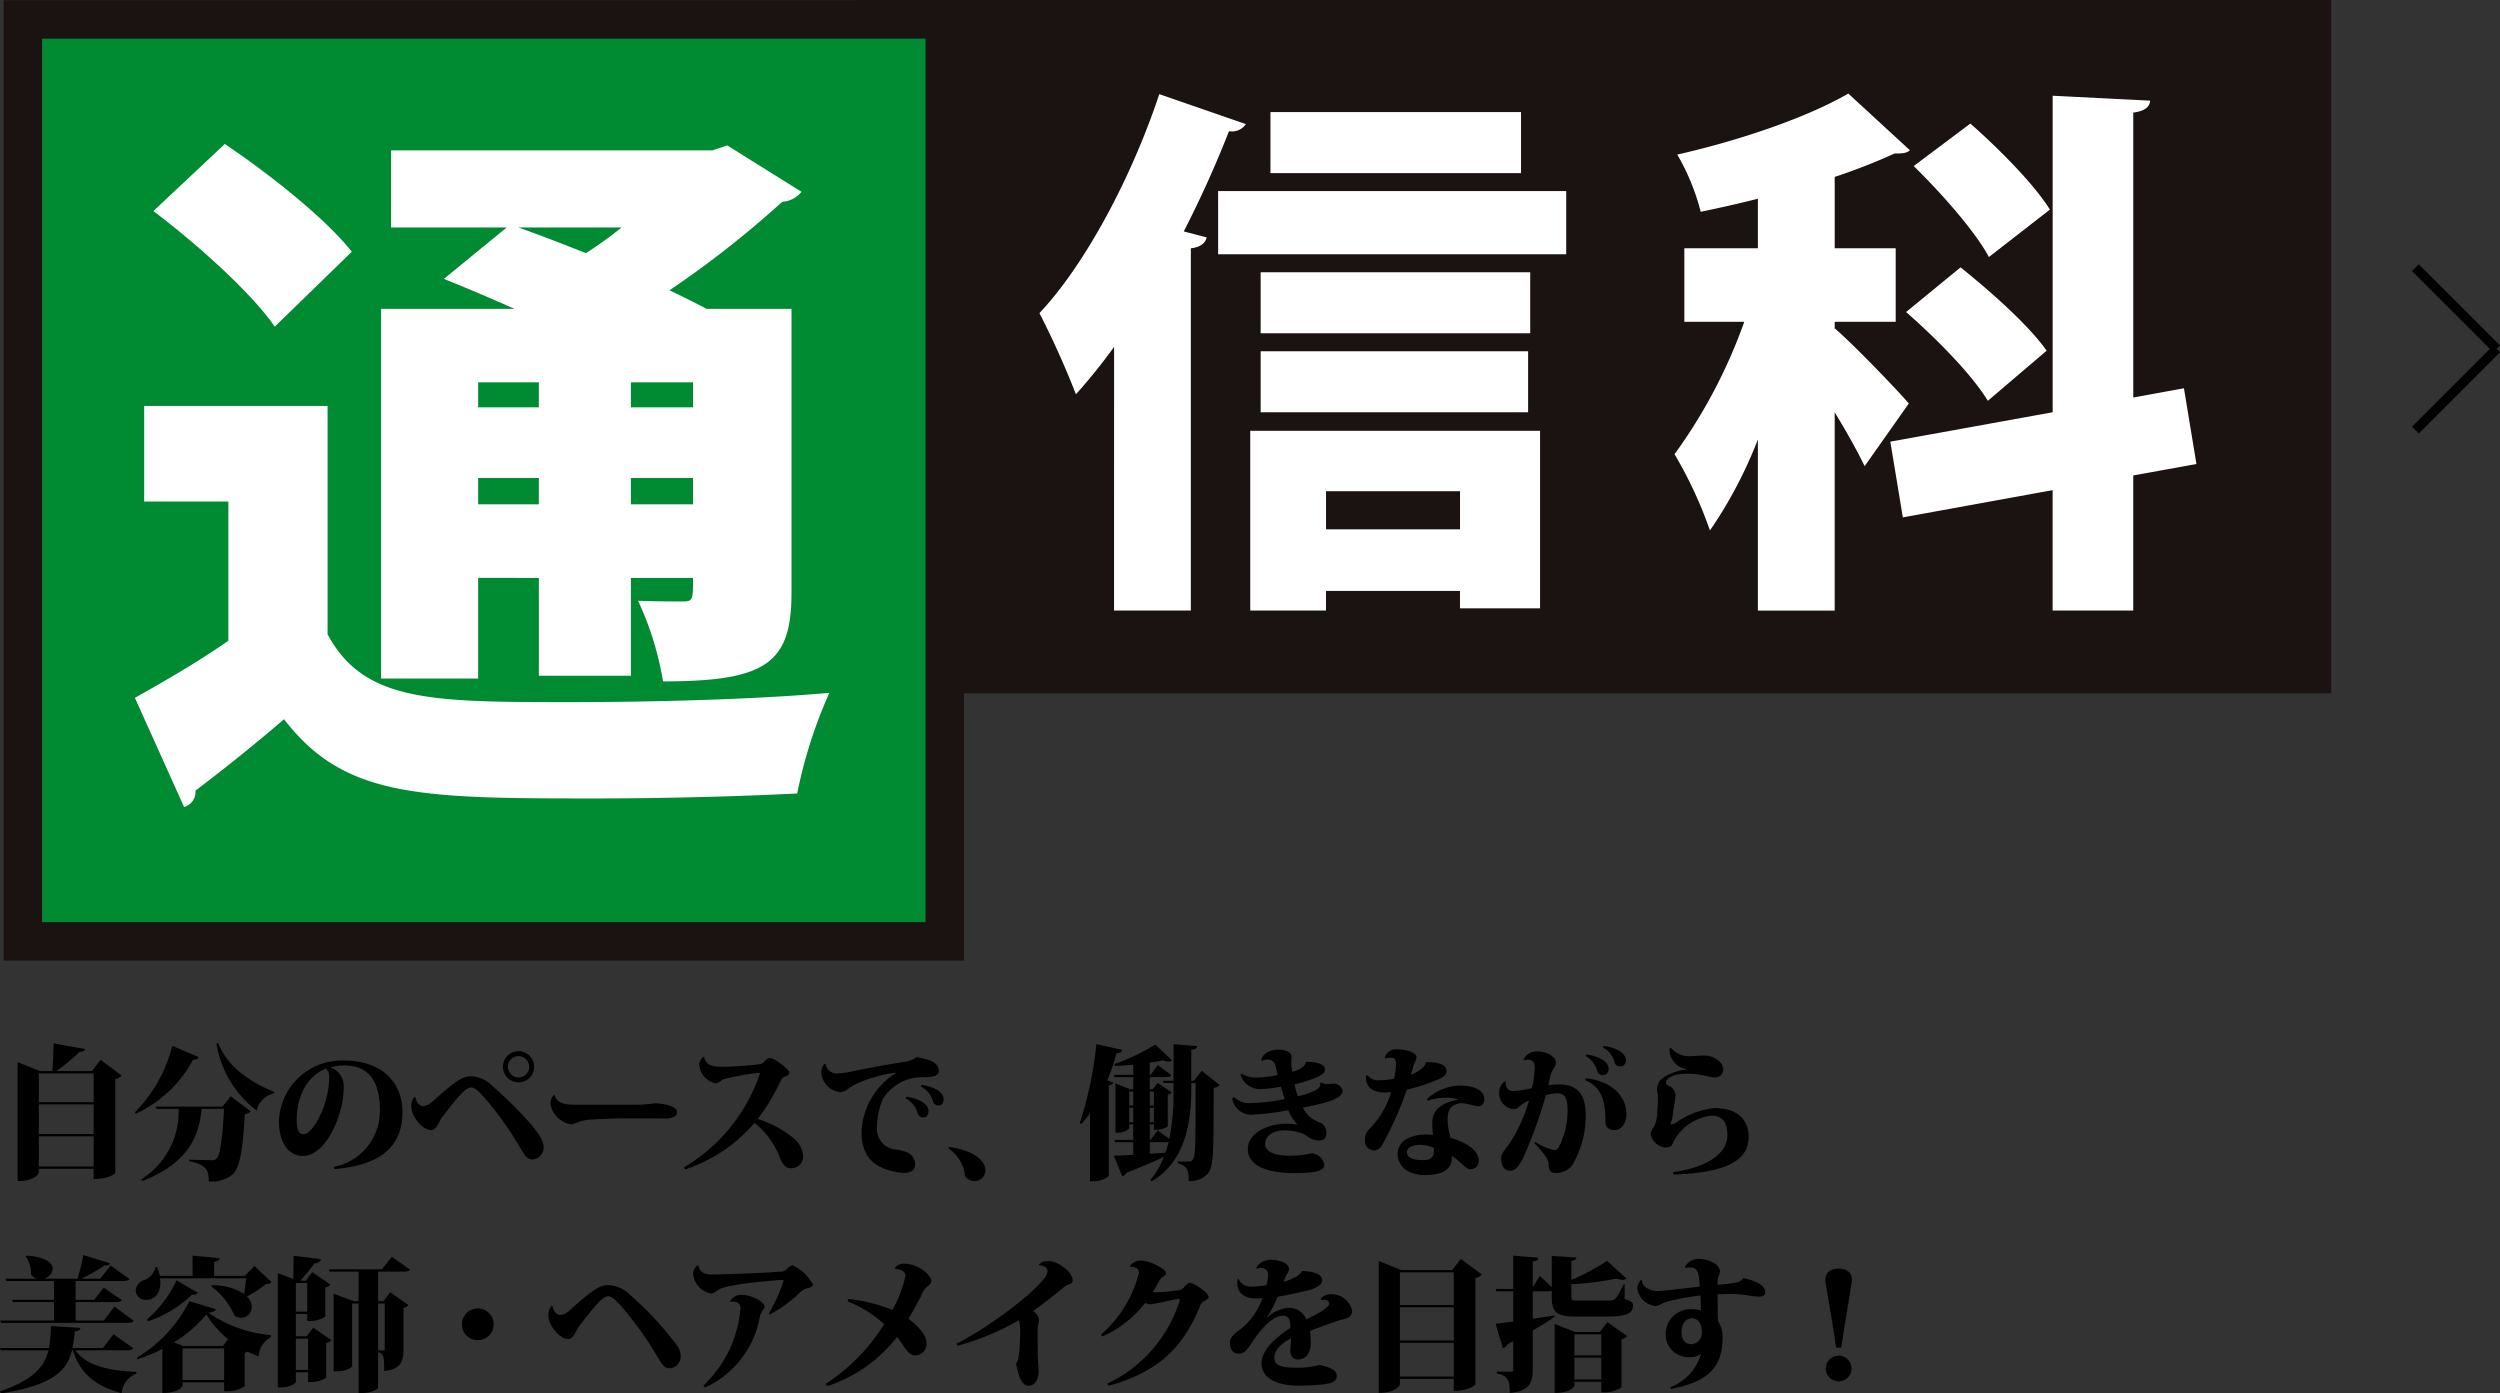
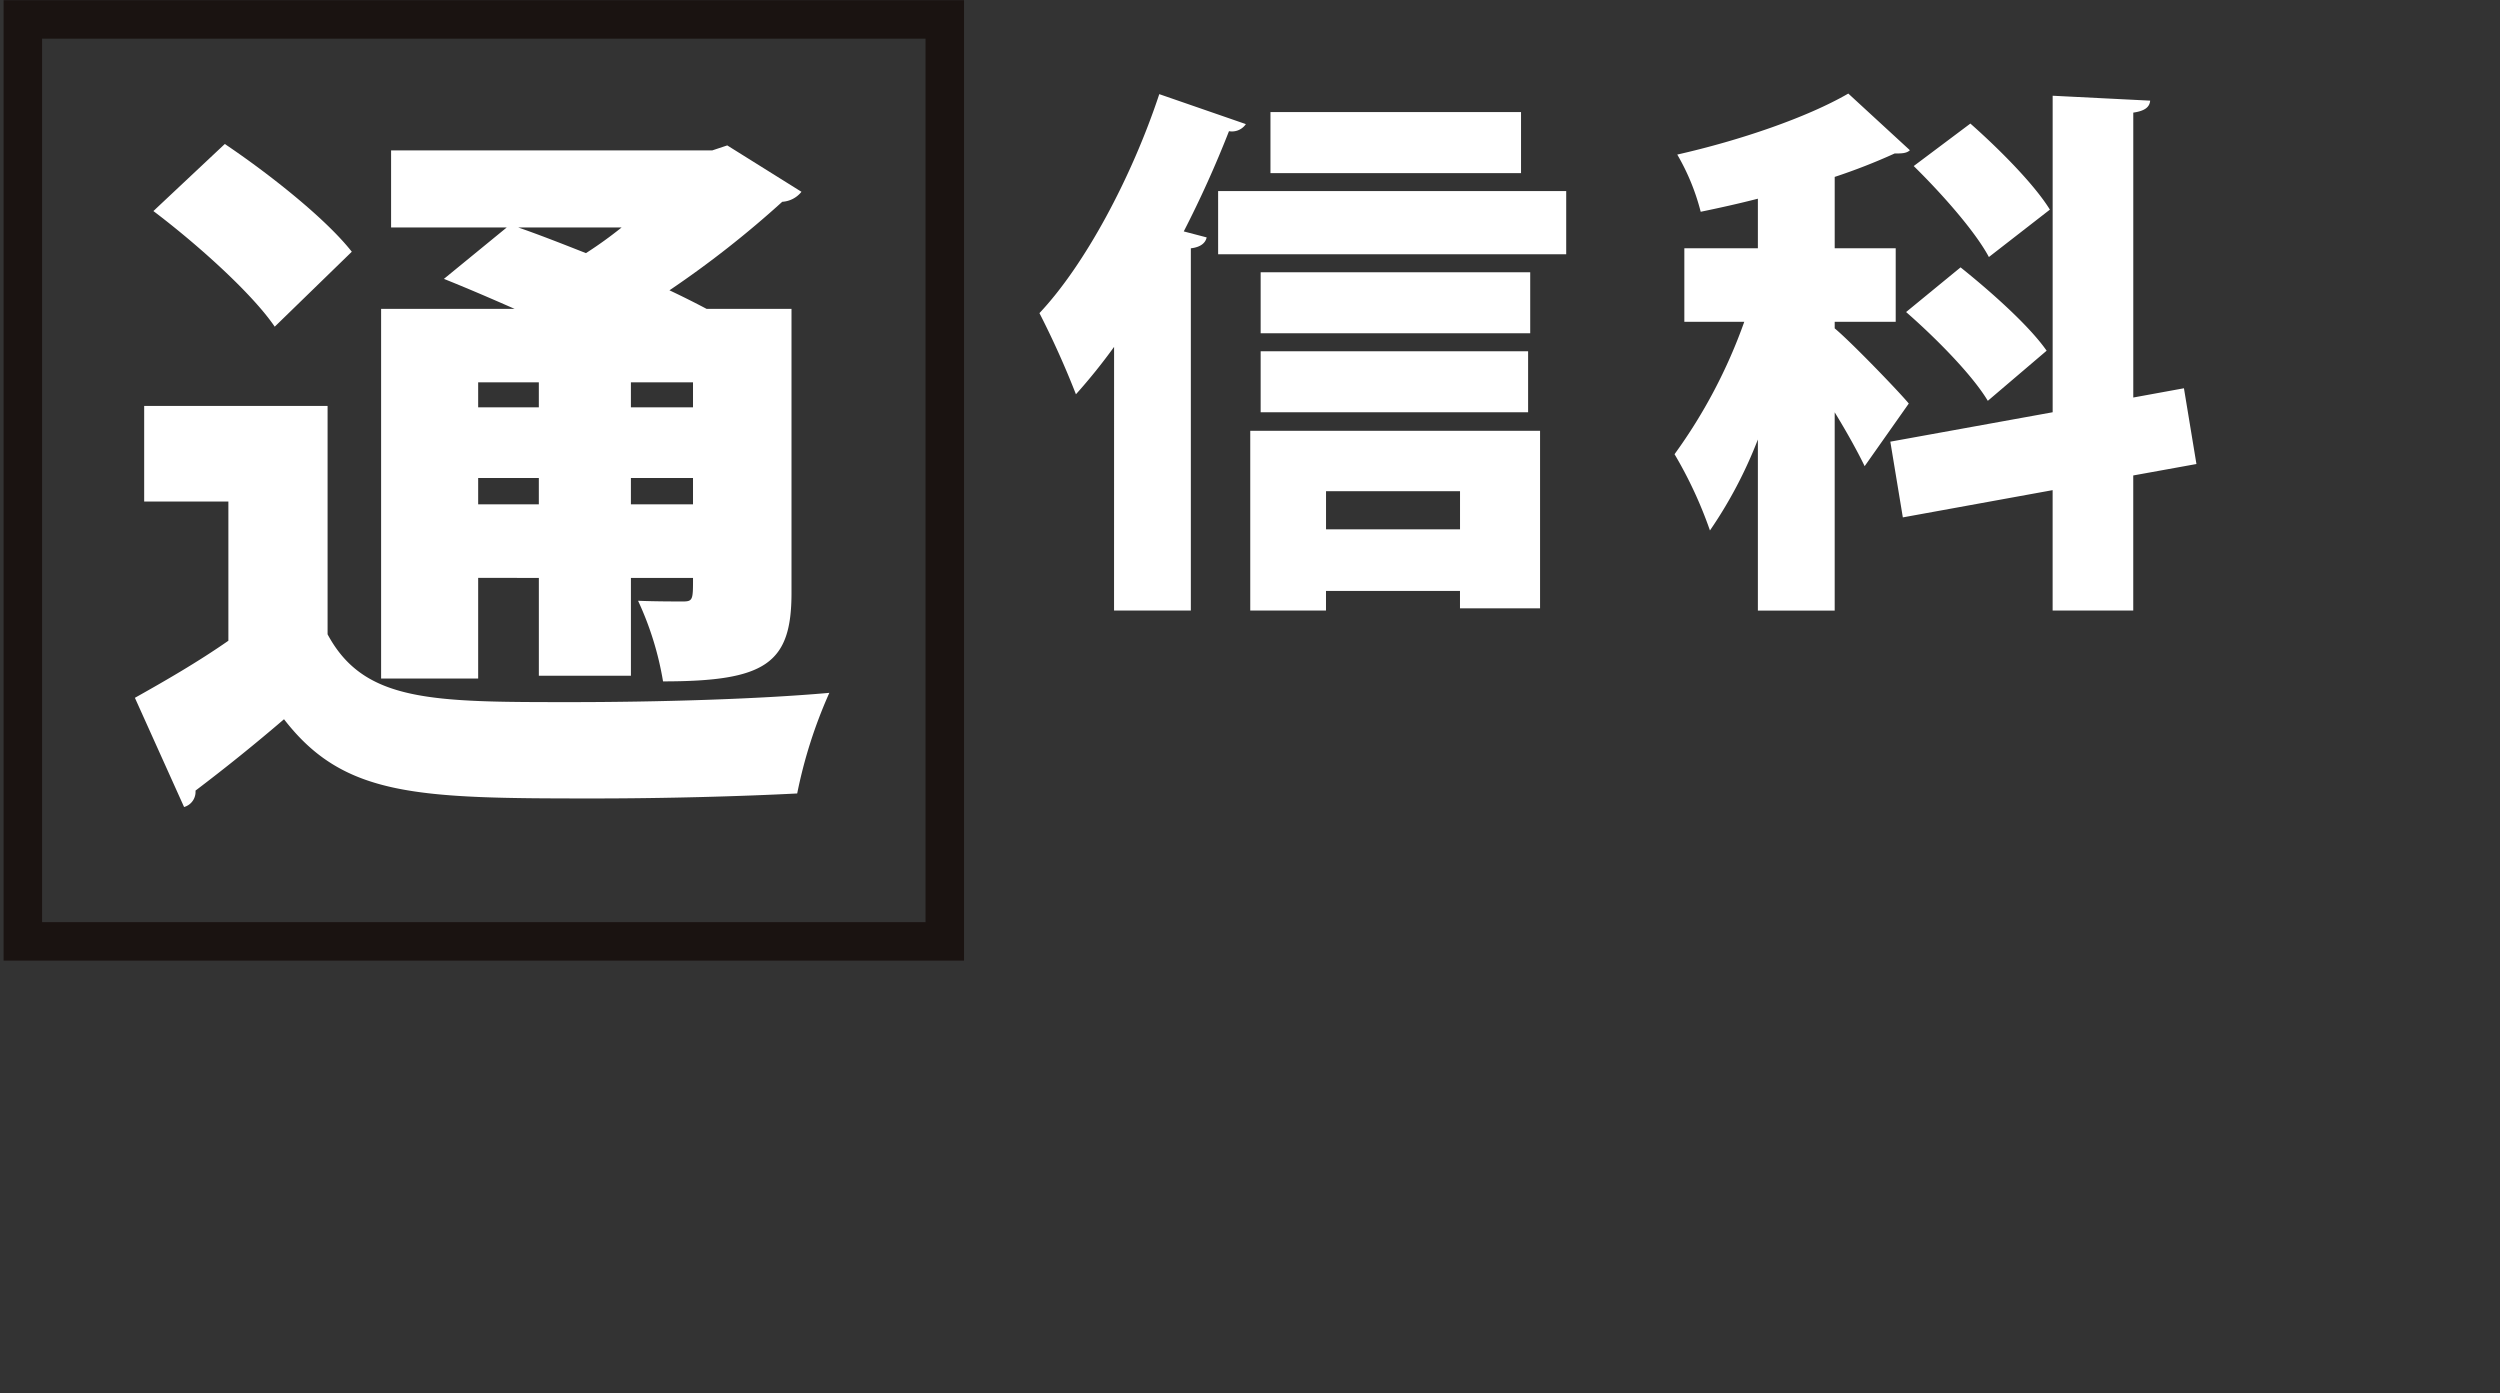
<svg xmlns="http://www.w3.org/2000/svg" width="259.857" height="144.837">
  <rect width="100%" height="100%" fill="#333333" stroke="none" />
-   <path fill="#1a1311" d="M88.778 0h153.537v72.065H88.778z" />
  <path d="M115.801 36.057a60.4 60.4 0 01-3.965 4.926 92.083 92.083 0 00-3.793-8.437c4.7-4.982 9.568-14.042 12.456-22.761l9 3.115a1.745 1.745 0 01-1.755.735 112.934 112.934 0 01-4.7 10.419l2.379.623c-.113.567-.622 1.019-1.643 1.133v37.653h-7.982zm10.814-16.194h36.181v6.568h-36.18zm3.34 43.6V44.776h30.123v18.458h-8.323v-1.812h-13.928v2.038zm29.1-35.162v6.341h-28.019v-6.341zm-28.019 14.55v-6.342h27.8v6.342zm27.064-31.2v6.342h-26.044v-6.342zm-6.341 39.408h-13.928v3.963h13.928zm38.945-16.928c1.643 1.359 6.625 6.511 7.7 7.813l-4.587 6.511c-.736-1.528-1.869-3.567-3.114-5.6v20.61h-7.984V45.682a45.953 45.953 0 01-4.982 9.456 43.82 43.82 0 00-3.681-7.927 54.361 54.361 0 007.247-13.759h-6.228v-7.646h7.644v-5.153c-1.982.51-4.02.963-5.944 1.359a23.1 23.1 0 00-2.436-5.945c6.511-1.472 13.476-3.85 17.779-6.342l6.4 5.889c-.34.34-.905.34-1.585.34a62.1 62.1 0 01-6.229 2.434v7.418h6.341v7.644h-6.341zm37.6 14.1l-6.568 1.189v14.042h-8.38V50.947l-15.57 2.832-1.3-7.871 16.873-3.057v-32.9l10.135.51c-.056.678-.566 1.075-1.755 1.245v29.613l5.266-.962zm-21.686-6.568c-1.585-2.662-5.379-6.511-8.493-9.229l5.662-4.644c3.114 2.492 7.134 6.059 8.946 8.663zm-1.812-28.82c2.944 2.6 6.625 6.285 8.266 8.946l-6.341 4.927c-1.415-2.662-4.927-6.625-7.814-9.457z" fill="#fff" />
-   <path d="M2.373 2.02h95.829v95.829H2.373z" fill="#008a32" />
  <path d="M.373.02h99.829v99.829H.373zm95.829 4H4.373v91.829h91.829z" fill="#1a1311" />
  <path d="M34.05 42.193v23.739c3.783 7.048 10.831 7.048 25.3 7.048 8.9 0 19.436-.3 26.855-.964a49.337 49.337 0 00-3.342 10.459c-5.786.3-13.724.519-21.142.519-18.324 0-25.966-.148-32.2-8.235a193.068 193.068 0 01-9.2 7.419 1.638 1.638 0 01-1.187 1.706l-5.113-11.351c3.041-1.705 6.528-3.708 9.718-5.934V52.133h-8.753v-9.94zM23.367 14.966c4.526 3.042 10.461 7.716 13.2 11.2l-8.011 7.79c-2.374-3.487-8.087-8.6-12.612-12.018zm26.335 45.1v10.461H39.613V32.103h13.872c-2.522-1.113-5.118-2.226-7.344-3.115l6.528-5.342H40.651v-8.013h33.384l1.558-.519 7.715 4.822a2.777 2.777 0 01-2 1.039 104.35 104.35 0 01-11.722 9.2 93.46 93.46 0 013.858 1.929h8.827v29.521c0 7.345-2.67 9.2-13.353 9.2a32.378 32.378 0 00-2.597-8.38c1.706.074 4.006.074 4.674.074 1.039 0 1.039-.223 1.039-2.448h-6.455v10.164H56.01V60.07zm6.306-20.326h-6.306v2.6h6.306zm-6.306 12.685h6.306v-2.74h-6.306zm4.155-28.784c2.151.742 4.6 1.706 7.048 2.67a42.677 42.677 0 003.71-2.67zm18.176 16.1h-6.455v2.6h6.455zm-6.455 12.684h6.455v-2.74h-6.455z" fill="#fff" />
-   <path d="M9.57 111.332H5.835a16.793 16.793 0 002.43-2c.405 0 .525-.105.57-.3l-3.27-.58c0 .81-.045 2.01-.135 2.88H4.17l-2.34-.93v12.36c1.875 0 2.2-.795 2.2-.885v-.39h5.7v1.065c1.665 0 2.25-.6 2.25-.63v-9.765a1.121 1.121 0 00.66-.36l-2.185-1.635zm.165 6.54h-5.7v-3.075h5.7zm0-3.315h-5.7v-2.985h5.7zm-5.7 3.555h5.7v3.135h-5.7zm24.48-4.62c-2.28-.915-4.845-2.475-5.835-5.085l-.18.09a10.965 10.965 0 004.17 6.93 2.373 2.373 0 011.785-1.775zm-14.4 2.265a12.754 12.754 0 005.955-5.625c.375.03.51-.09.585-.255l-2.745-1.17a14.936 14.936 0 01-3.885 6.9zm2.07-.735l.075.24h2.3a8.246 8.246 0 01-3.885 7.32l.135.18c5.01-2 5.88-4.9 6.15-7.5h2.325c-.15 3.015-.39 4.86-.81 5.2a.651.651 0 01-.51.135c-.375-.015-1.53-.03-2.3-.06l-.015.15c1.815.39 2.07.945 2.04 2.115a3.53 3.53 0 002.37-.63c.855-.645 1.185-2.58 1.38-6.36a.912.912 0 00.615-.3l-2.07-1.56-.855 1.07zm18.57 6.495c5.325-.42 7.08-2.79 7.08-5.925 0-3.21-2.295-5.355-6.045-5.355a6.534 6.534 0 00-6.795 6.315c0 2.31 1.05 3.6 2.52 3.6 2.3 0 4.215-4.155 4.215-7.155a2.029 2.029 0 00-1.415-2.045 5.543 5.543 0 011.425-.21c2.82 0 3.75 1.89 3.75 4.77a5.919 5.919 0 01-4.795 5.78zm-.54-9.525c0 2.745-1.65 5.9-2.67 5.9-.48 0-.705-.45-.705-1.425 0-2.3.915-4.56 3.045-5.4a1.184 1.184 0 01.33.925zm18.06-1.11a1.633 1.633 0 001.62 1.62 1.623 1.623 0 001.62-1.62 1.623 1.623 0 00-1.62-1.62 1.632 1.632 0 00-1.62 1.62zm1.62 1.11a1.1 1.1 0 01-1.095-1.11 1.082 1.082 0 011.095-1.1 1.1 1.1 0 011.11 1.1 1.107 1.107 0 01-1.11 1.11zm-10.86 2.06a1.718 1.718 0 00-.285.945c0 1.08 1.17 2.475 2.085 2.475.51 0 .81-.9 1.05-1.245.54-.7 1.26-1.665 1.95-2.415.33-.375.765-.78 1.14-.78.435 0 .93.57 1.515 1.215a35.287 35.287 0 013.315 4.605c.6.99.885 1.665 1.515 1.665h.015a1.218 1.218 0 001.17-1.265 2.131 2.131 0 00-.285-.975c-1.17-2-4.755-5.16-5.04-5.4a3.217 3.217 0 00-2.25-1.005c-.99 0-1.95.825-4.065 2.7a1.651 1.651 0 01-.84.4c-.495 0-.735-.42-.855-.93zm24.855 2.2c.39 0 .96.015 1.215.015.765 0 1.275-.225 1.275-.645 0-.66-1.35-.885-2.25-.945h-.03a15.25 15.25 0 01-1.725.15h-6.3c-1.035 0-2.175 0-2.415-.99h-.1a1.278 1.278 0 00-.33 1.035 2.685 2.685 0 002.07 1.995 1.9 1.9 0 00.66-.18 4.28 4.28 0 011.02-.27c.555-.075 2.58-.165 3.555-.165zm3.33 5.3a16.119 16.119 0 007.2-4.83 8.174 8.174 0 012.6 3.51c.33.825.63 1.2 1.215 1.2a1.217 1.217 0 001.245-1.26 2.67 2.67 0 00-1.02-1.89 10.951 10.951 0 00-3.71-1.97 20.725 20.725 0 002.43-4.05.645.645 0 01.39-.345c.285-.1.48-.21.48-.42 0-.345-1.575-1.53-2.01-1.53-.24 0-.315.105-.6.39a.789.789 0 01-.555.27c-.99.12-2.76.255-3.81.255-.63 0-1.755 0-1.89-1.065a1.011 1.011 0 00-.51.84 2.184 2.184 0 001.71 1.95 1.016 1.016 0 00.53-.255 1.6 1.6 0 01.675-.27 28.128 28.128 0 013.225-.57c.12 0 .165.03.165.09a.113.113 0 01-.015.06 18.035 18.035 0 01-7.86 9.675zm14.46-10.97a1.523 1.523 0 00-.315.855 2.2 2.2 0 001.965 2.085 1.431 1.431 0 00.81-.33 6.307 6.307 0 01.945-.57 14.337 14.337 0 014.035-1.125v.045a7.572 7.572 0 00-3.57 6.09c0 2.62 1.305 3.92 4.17 4.275a1.63 1.63 0 00.27.015c.6 0 1.11-.27 1.11-.765a1.309 1.309 0 00-.825-1.38 4.7 4.7 0 00-1.035-.285 2.132 2.132 0 01-2.085-2.31 7.744 7.744 0 01.585-2.895 4.71 4.71 0 014.005-2.31c.735 0 1.845 0 1.845-.66-.015-.795-.84-1.215-2.34-1.425a2.679 2.679 0 01-1.335.495c-1.365.2-4.32.75-5.61 1.035a6.225 6.225 0 01-1.185.135 1.111 1.111 0 01-1.29-.96zm10 2.34a2.375 2.375 0 011.28 1.53.6.6 0 00.6.45c.39 0 .525-.345.525-.645 0-.78-1.14-1.365-2.31-1.485zm-1.555 1.245a2.449 2.449 0 011.26 1.545.6.6 0 00.585.435c.4 0 .54-.33.54-.66 0-.78-1.14-1.35-2.3-1.485zm4.44 5.185a4 4 0 011.75 2.915 1.187 1.187 0 00.975.495 1.107 1.107 0 001.13-1.14c0-1.155-1.575-2.115-3.78-2.4zm25.53-7.02h-.27v-3.21c.45-.075.6-.15.615-.39l-2.46-.195v3.795h-1.11l.075.24h1.035v.81a23.348 23.348 0 01-.435 5l-1.215-.885-.75.99h-.075v-1.605h.435v.57c1.035 0 1.44-.36 1.44-.39v-3.285a.686.686 0 00.42-.225l-1.455-.99-.525.66h-.315v-1.26h1.575c.36 0 .57-.03.675-.21l-1.41-1.035-.75 1.005h-.09v-1.27c.51-.075.99-.15 1.38-.24a1.618 1.618 0 00.585.135.561.561 0 00.375-.12l-1.77-1.65a21.6 21.6 0 01-4.245 2.025l.045.2a28.866 28.866 0 001.92-.135v1.055h-2.025l.075.24h1.95v1.26h-.345l-1.5-.615v5.13c1.23 0 1.425-.48 1.425-.51v-.345h.42v1.605h-1.965l.075.24h1.89v1.305c-.87.06-1.575.09-2.025.09l.87 2.13a.611.611 0 00.45-.345c1.725-.69 2.985-1.23 3.9-1.665a8.546 8.546 0 01-1.425 2.41l.15.135c3.42-2.025 4.08-5.94 4.11-9.405v-.81h.45c0 6.615 0 7.65-.345 8.025a.445.445 0 01-.39.135h-1.125v.18c1.1.3 1.14.855 1.14 1.86a2.5 2.5 0 001.92-.72c.675-.69.675-1.92.675-8.97a1.067 1.067 0 00.63-.3l-1.875-1.48zm-6.3 2.58h-.42v-1.45h.42zm2.145 0h-.435v-1.45h.435zm-2.565.24h.42v1.49h-.42zm2.13 0h.435v1.49h-.435zm1.545 3.57a1.655 1.655 0 00.42-.03 10.618 10.618 0 01-.33 1.125c-.555.045-1.11.075-1.635.105v-1.2zm-8.635-1.9a11.047 11.047 0 00.885-1.11v7.065h.36a2.442 2.442 0 001.59-.54v-9.405c.3-.06.42-.165.48-.3l-.63-.225a28.527 28.527 0 00.96-2.835c.4-.015.54-.15.585-.345l-2.685-.6a38.716 38.716 0 01-1.725 8.205zm24.78-4.155a.217.217 0 01.03.1c0 .6-1.71 1.05-2.325 1.185a8.534 8.534 0 01-.345-1.245 13.418 13.418 0 002.175-.675c.465-.2.99-.435.99-.885 0-.555-.87-.78-1.965-.78-.18.66-.87.885-1.44 1.035a8.03 8.03 0 01-.1-.84c0-.12.03-.63.03-.735 0-.3-.39-.72-1.365-.72-1.02 0-1.7.51-1.785 1.11l.09.045a1.05 1.05 0 01.555-.12.762.762 0 01.825.585c.045.195.18.8.24 1.02a12.415 12.415 0 01-2.235.255 2.446 2.446 0 01-1.5-.42l-.12.12a2.07 2.07 0 002.07 1.5 12.62 12.62 0 002.13-.255c.06.285.255.885.39 1.29a19.329 19.329 0 01-3.12.405h-.33a2.15 2.15 0 01-1.8-.6l-.21.12a2 2 0 002.31 1.68 22.88 22.88 0 003.525-.45 4.52 4.52 0 00.915 1.47l.015.045a5.44 5.44 0 00-1.065-.105c-2.235 0-4.08 1.1-4.08 2.64.015 1.605 1.74 2.49 4.815 2.49 2.01 0 3.15-.165 3.15-.855a1.474 1.474 0 00-1.335-1.2 8.59 8.59 0 01-1.785.24c-.15 0-.3.015-.45.015-1.755 0-2.6-.51-2.6-1.2 0-.93.915-1.44 2.04-1.44a5.686 5.686 0 011.785.3c.54.21.945.75 1.74.75.54 0 .81-.24.81-.795a1.141 1.141 0 00-.855-1.14 2.969 2.969 0 01-1.59-1.47c2.25-.465 4.125-.885 4.125-1.755a.935.935 0 00-.9-.75c-.1 0-.54.045-.63.045a1.2 1.2 0 01-.705-.165zm4.8-.825c-.015.135-.2 1.71 1.92 1.71a6.573 6.573 0 00.69-.045 9.168 9.168 0 01-2.325 3.9 1.4 1.4 0 00-.39 1.1.96.96 0 00.99 1.08 1.06 1.06 0 00.765-.54 35.8 35.8 0 002.58-5.775 24.279 24.279 0 002.625-.81c1.065-.42 1.515-.645 1.515-1.14 0-.525-.54-.93-2.16-.93-.045.69-1.335 1.245-1.56 1.32.075-.255.2-.615.24-.81.1-.45.345-.66.345-1.035 0-.42-.99-.8-1.965-.8a1.244 1.244 0 00-1.335.885l.045.075a1.152 1.152 0 01.465-.09c.42 0 .66 0 .66.675a7.69 7.69 0 01-.195 1.515 8.01 8.01 0 01-1.47.15 1.429 1.429 0 01-1.31-.525zm9.57 2.46c-1.395.27-2.655.855-2.685 2.3 0 .39.03.99.06 1.365-.24-.015-.51-.045-.78-.045-1.26 0-2.88.525-2.88 2.025 0 1.38 1.215 2.19 2.82 2.19 2.6 0 2.88-1.17 2.79-2.01.915.585 1.485 1.41 1.875 1.4a.854.854 0 00.945-.825c0-1.635-2.655-2.355-2.94-2.43l-.075-.3a7.11 7.11 0 01-.225-1.485c0-.855.09-1.635 1.32-1.815.045 0 .1-.015.165-.015a9.93 9.93 0 011.455.315c.06 0 .105.015.15.015a.654.654 0 00.72-.735c0-1.05-1.305-1.41-2.46-1.41a5.159 5.159 0 00-3.465 1.365l.015.225a5.149 5.149 0 011.9-.33 4.207 4.207 0 011.26.165zm-2.52 5.355c0 .525-.255.93-1.1.93-1.065 0-1.7-.255-1.7-.81 0-.5.555-.78 1.425-.78a3.257 3.257 0 011.365.33zm17.56-10.785a2.4 2.4 0 011.215 1.53.6.6 0 00.6.45.607.607 0 00.585-.645c0-.78-1.14-1.365-2.31-1.485zm-5.46 3c.165-.645.585-1.05.585-1.44 0-.555-.93-1.14-1.9-1.14a1.468 1.468 0 00-1.47.87l.045.045a2.712 2.712 0 01.435-.06c.54 0 .69.345.69.87a10.433 10.433 0 01-.3 2.085 9.236 9.236 0 01-1.95.3c-.63 0-.765-.435-.78-.975l-.12-.015a1.5 1.5 0 00-.555 1.1 1.639 1.639 0 001.545 1.77c.4 0 .63-.39.87-.525a7.8 7.8 0 01.69-.375 16.2 16.2 0 01-2.04 4.5c-.33.45-.855.99-.855 1.485 0 .81.255 1.32.99 1.32.63 0 1.14-.975 1.38-1.515a49.176 49.176 0 002.28-6.33 4.659 4.659 0 011.185-.2c.915 0 1.065.735 1.065 1.74a8.107 8.107 0 01-.93 3.885.521.521 0 01-.45.285 6.379 6.379 0 01-1.995-.87l-.075.135c.97 1.035 1.48 1.665 1.48 2.19 0 .69.285.915.78.915a2.041 2.041 0 001.89-1.185 9.969 9.969 0 001.185-4.83c0-2.28-.96-3.195-2.82-3.195a8.267 8.267 0 00-1.065.09zm3.675-2.1a2.482 2.482 0 011.2 1.545.6.6 0 00.585.435.606.606 0 00.6-.66c0-.78-1.14-1.35-2.295-1.485zm-.045 2.52c1.77.69 2.1 2.325 2.1 4.32 0 .735.555.84.96.855.72 0 1.215-.735 1.215-1.665.015-1.89-1.575-3.45-4.215-3.72zm9.165 9.795c6-.195 7.815-1.725 7.815-3.9 0-2.115-1.515-3.015-3.57-3.015a8.7 8.7 0 00-3.99 1.53 1.162 1.162 0 01-.465.165c-.075 0-.1-.015-.1-.06a.345.345 0 01.045-.135 2.939 2.939 0 00.21-.915c.075-.645.27-1.515.27-1.875a1.123 1.123 0 00-.45-.885c-.225-.165-.54-.2-.54-.435 0-.555.855-.96 2.235-.96a8.265 8.265 0 011.815.21 5.572 5.572 0 001.02.18.837.837 0 00.885-.825c.015-.75-.975-1.455-1.965-1.455-.21 0-1.125.06-1.32.06a2.359 2.359 0 01-2.13-.855l-.165.075a2.061 2.061 0 001.815 2.145v.03a5.3 5.3 0 00-2.6.945 1.47 1.47 0 00-.51 1.11 2.694 2.694 0 00.03.33 3.433 3.433 0 01.06.7c0 .465-.06.975-.075 1.35a3.353 3.353 0 01-.36 1.56 1.183 1.183 0 00-.315.78 1.754 1.754 0 001.5 1.335c.735 0 .705-.33.885-.63a4.986 4.986 0 013.945-2.68c1.26 0 1.635.9 1.635 2.07 0 1.62-1.665 3.225-5.655 3.81zM.105 137.502h13.05c.435 0 .63-.045.75-.21l-2.01-1.485-1.1 1.455H7.86v-1.92h4.08c.405 0 .615-.03.72-.21l-1.875-1.29-1.005 1.26H7.86v-1.95h4.875c.405 0 .615-.045.72-.21l-1.965-1.4-1.065 1.37h-1.98a15.172 15.172 0 002.4-1.38c.39.03.525-.06.585-.225l-2.775-.855a18.927 18.927 0 01-.6 2.46h-3.48a1.188 1.188 0 00.9-1.035c0-.585-.69-1.23-2.745-1.365l-.075.075a2.761 2.761 0 01.555 1.875 1.238 1.238 0 00.615.45H.57l.075.24H5.61v1.95H1.26l.075.24H5.61v1.92H.03zm11.7 1.185l-1.11 1.425H7.53a13.814 13.814 0 00.24-1.71c.435-.06.57-.18.585-.375l-3.06-.195a15.028 15.028 0 01-.195 2.28H0l.075.24H5.04c-.42 1.725-1.59 3.075-5.04 4.275l.09.21c5.4-.855 6.855-2.34 7.395-4.485h.09c.855 2.655 2.535 3.735 5.07 4.47a2.4 2.4 0 011.53-2.04v-.18c-2.56-.12-5.145-.54-6.345-2.25h5.28c.435 0 .63-.045.735-.21zm7.17 1.47h4.32v3.285h-4.32zm-4.71 1.11a14.168 14.168 0 002.61-1.05v4.575c1.755 0 2.1-.72 2.1-.765v-.345h4.32v.915a3.281 3.281 0 002.13-.5v-3.49a1.064 1.064 0 00.315-.12c.36.18.75.345 1.14.495a2.35 2.35 0 011.26-1.965v-.24a13.6 13.6 0 01-6.48-2.325c.54-.06.705-.165.765-.375l-2.745-.825a14.39 14.39 0 01-5.475 5.88zm4.815-1.35l-1.005-.39a13.221 13.221 0 003.375-2.91 9.959 9.959 0 002.25 2.58l-.54.72zm6.36-7.29h-3.18v-1.475c.42-.06.54-.18.57-.375l-2.815-.265v2.115h-3.4a6.929 6.929 0 00-.27-.93h-.18a1.911 1.911 0 01-1.26 1.395 1.188 1.188 0 00-.8 1.05 1 1 0 001.125.96c.885 0 1.44-.735 1.44-1.8 0-.135-.015-.285-.03-.435h8.94c-.045.495-.12 1.14-.21 1.62a6.153 6.153 0 00-3.36-.9l-.075.105a7.352 7.352 0 012.43 3.045 1.288 1.288 0 00.72.24 1.109 1.109 0 001.08-1.14 1.522 1.522 0 00-.5-1.08 10.868 10.868 0 001.965-1.29c.315-.03.465-.06.585-.2l-1.77-1.68zm-10.065 4.71a12.183 12.183 0 004.605-2.79 1 1 0 00.195.015c.225 0 .315-.075.375-.195l-2.2-1.275a12.255 12.255 0 01-3.075 4.065zm15.375 1.56v-2.325h1.185v.72a3.027 3.027 0 001.875-.42v-3.06a.893.893 0 00.54-.285l-1.875-1.29-.69.885h-.57c.45-.525 1.11-1.305 1.485-1.815.45-.045.615-.165.645-.435l-2.835-.345c.015.51-.015 1.605-.03 2.415l-1.605-.6v11.865h.345c.96 0 1.53-.435 1.53-.57v-1h1.275v1a2.9 2.9 0 001.875-.435v-3.615a.893.893 0 00.54-.285l-1.875-1.305-.69.9zm1.185-2.565H30.75v-2.97h1.185zm-1.185 2.805h1.275v3.255H30.75zm9.975-8.505l-1.02 1.305H34.2l.06.24h3.015v3.075h-.48l-2.115-.78v8.07h.345c.99 0 1.575-.435 1.575-.555v-6.495h.675v9.3h.375c1.035 0 1.65-.435 1.65-.555v-3.675c.63.135.63.585.63 1.935 1.77-.15 2.01-1.05 2.01-2.28v-4.275a.892.892 0 00.525-.285l-1.9-1.335-.72.93h-.54v-3.075h2.59c.39 0 .615-.045.72-.21zm-.735 9.51c0 .15-.015.225-.075.225H39.3v-4.875h.69zm9.675-.84a1.65 1.65 0 10-1.65-1.65 1.645 1.645 0 001.65 1.65zm7.62-3.54a1.718 1.718 0 00-.285.945c0 1.08 1.17 2.475 2.085 2.475.51 0 .81-.9 1.05-1.245.54-.7 1.26-1.665 1.95-2.415.33-.375.765-.78 1.14-.78.435 0 .93.57 1.515 1.215a35.287 35.287 0 013.315 4.6c.6.99.885 1.665 1.515 1.665h.015a1.218 1.218 0 001.17-1.26 2.131 2.131 0 00-.285-.975 33.66 33.66 0 00-5.01-5.415 3.247 3.247 0 00-2.28-.99c-.99 0-1.95.825-4.065 2.7a1.651 1.651 0 01-.84.4c-.495 0-.735-.42-.855-.93zm22.755.87a15.125 15.125 0 003.075-2.25 1.784 1.784 0 01.705-.45c.315-.09.675-.135.675-.435a4.759 4.759 0 00-2.115-1.98 1.181 1.181 0 00-.57.36.887.887 0 01-.765.3c-1.785.165-6.315.3-7.05.3-.765 0-1.23-.225-1.41-.93l-.09-.015a1.087 1.087 0 00-.435 1.02 2.3 2.3 0 001.8 1.89c.42 0 .66-.315 1-.48 1.26-.57 6.405-.93 6.435-.93.075 0 .15.015.15.09a16.026 16.026 0 01-1.53 3.39zm-4.125-1.305a1.661 1.661 0 01.285-.03c.765 0 .765.525.765.735a12.492 12.492 0 01-3.855 7.995l.165.2a10.015 10.015 0 005.715-7.41 1.95 1.95 0 01.33-.66.517.517 0 00.15-.345c0-.54-1.44-1.215-2.31-1.215a1.242 1.242 0 00-1.26.675zm17.1-3.435c.33 0 1.1.12 1.1.75a13.7 13.7 0 01-1.34 3.51 18.057 18.057 0 00-4.59-1.14l-.09.255a12.338 12.338 0 013.81 2.37 19.884 19.884 0 01-6.09 6.215l.18.225a15.227 15.227 0 007.26-5.125c.78 1.08 1.2 1.935 1.815 1.935a1.2 1.2 0 001.23-1.335c0-.78-.855-1.71-1.875-2.475.4-.645.99-1.725 1.365-2.49a2.19 2.19 0 01.585-.855c.165-.135.42-.3.42-.57 0-.675-1.41-1.815-2.835-1.815a1.087 1.087 0 00-.96.495zm6.54 7.98a26.32 26.32 0 006.36-2.655 4.19 4.19 0 01.09.5 5.452 5.452 0 01.03.765c0 .645-.045 1.47-.09 2.01-.075.765-.135 1-.33 1.23.24 1.215.555 2.325 1.305 2.325.6 0 1.035-.63 1.035-1.425 0-.645-.075-1.11-.075-1.53-.03-.84-.03-1.695-.03-2.535a3.9 3.9 0 01.06-.87 2.158 2.158 0 00.075-.555 1.307 1.307 0 00-.6-.855c.735-.54 2.25-1.68 3.075-2.37a2 2 0 01.51-.36c.36-.12.525-.18.525-.465 0-.9-1.545-2.01-2.58-2.01-.6 0-.93.315-.93.435.42 0 .9.225.9.6a1.268 1.268 0 01-.24.645c-1.26 1.755-6.06 5.355-9.24 6.915zm15.045-.96a11.577 11.577 0 004.44-3.495 1.057 1.057 0 00.51.15c.48 0 2.625-.555 2.985-.555a.08.08 0 01.09.09.752.752 0 01-.045.21 14.223 14.223 0 01-7.485 8.505l.12.225c5.1-1.38 7.8-3.99 9.51-8.28a.963.963 0 01.4-.51c.345-.15.5-.255.5-.45 0-.4-1.485-1.455-1.965-1.455-.18 0-.4.24-.57.435a.859.859 0 01-.585.33 17.829 17.829 0 01-2.37.21.968.968 0 01-.285-.06c.18-.285.465-.795.645-1.14a1.714 1.714 0 01.465-.465.368.368 0 00.24-.36c0-.375-1.635-1.26-2.565-1.26a1.237 1.237 0 00-1.215.63c.96 0 .96.495.96.66a12.592 12.592 0 01-3.945 6.405zm22.755-3.78a1.653 1.653 0 01.27-.03c.27 0 .54.105.54.375 0 .465-1.32 1.155-2.385 1.665a1.921 1.921 0 00-1.845-1.2 3.647 3.647 0 00-2.19.975l-.045-.015a11.839 11.839 0 001.095-2.115c1.215-.2 2.55-.51 3.21-.675.72-.18 1.425-.54 1.425-1.035 0-.765-1.185-.93-2.1-.975-.09.48-1.44 1.035-1.92 1.14l.24-.6c.09-.21.33-.435.33-.75 0-.555-.885-.945-1.965-.945-.705 0-1.44.555-1.425.93l.03.015a1.189 1.189 0 01.435-.09.672.672 0 01.75.66 4.523 4.523 0 01-.165 1.11 8.37 8.37 0 01-1.56.165 1.376 1.376 0 01-1.335-.8h-.075a1.271 1.271 0 00-.06.435c0 1.215 1.02 1.59 1.89 1.59a5.9 5.9 0 00.72-.03 6.951 6.951 0 01-2.4 3.315c-.465.33-.975.735-.975 1.305 0 .84.4 1.155.93 1.155.495 0 .825-.345 1.23-.975 1.185-1.86 2.4-2.97 3.345-2.97.78 0 .78.78.78 1.26-1.215.8-3 2.16-3 3.69 0 1.71 1.92 2.31 3.735 2.31a24.025 24.025 0 002.76-.135c.96-.15 1.32-.345 1.32-.87 0-.615-.735-.915-1.8-1.14a8.436 8.436 0 01-2.34.285c-1.65 0-2.34-.225-2.34-1.005s.525-1.395 1.725-2.055c.015.21-.075 1.125-.075 1.3 0 .51.255.9.795.9.705 0 1.335-.465 1.335-1.755 0-.375-.045-.915-.075-1.2.78-.33 2.04-.78 2.76-1.02.75-.255 1.62-.255 1.62-1.1a2.24 2.24 0 00-2.22-1.71 1.33 1.33 0 00-1.065.51zm13.59-3.12h-5.295l-2.34-.945v13.71c1.875 0 2.2-.825 2.2-.9v-.555h5.6v1.245c1.665 0 2.25-.645 2.25-.675v-11.055a1.121 1.121 0 00.66-.36l-2.175-1.635zm.165 7.32h-5.6v-3.45h5.6zm0-3.69h-5.6v-3.39h5.6zm-5.6 3.93h5.6v3.51h-5.6zm18.23-1.12l-2.145-.84v7.17c1.755 0 2.055-.72 2.055-.765v-.39h2.79v1.08a3.229 3.229 0 002.1-.5v-5.01a1.014 1.014 0 00.6-.315l-2.07-1.455-.78 1.02zm2.7 2.43h-2.79v-2.19h2.79zm-2.79.24h2.79v2.26h-2.79zm5.115-7.62c-.825 1.68-.885 1.68-1.71 1.68h-3.09c-.585 0-.63-.03-.63-.4v-1.3a30.521 30.521 0 004.68-.585 1.834 1.834 0 00.63.135.614.614 0 00.42-.135l-2.025-1.845a21.206 21.206 0 01-3.705 1.98v-1.98c.42-.06.495-.165.525-.345l-2.565-.165v3.255l-1.245-1.185-.735 1.215v-2.7c.495-.075.57-.195.585-.39l-2.61-.225v3.465h-1.815l.06.24h1.755v3.15c-.795.105-1.44.18-1.83.225l.75 2.535a.662.662 0 00.465-.4l.615-.315v2.95c0 .15-.045.21-.18.21h-1.545v.2c1.125.18 1.365.63 1.365 2.01 2.1-.18 2.385-1.14 2.385-2.43v-4.05c.975-.57 1.74-1.05 2.28-1.44l-.015-.135c-.765.12-1.53.24-2.265.345v-2.85h1.485a1.48 1.48 0 00.495-.06v.6c0 1.7.525 2.085 2.61 2.085h3.09c2.22 0 2.745-.4 2.745-1.155 0-.3-.12-.405-.87-.675v-1.52zm6.45-1.71a1.8 1.8 0 01.42-.045c.66 0 .975.195 1.035 1.995-1.515.15-3.78.45-4.365.45-.81 0-1.65-.45-1.635-1.11l-.12-.015a1.272 1.272 0 00-.36.885 2.148 2.148 0 001.875 1.8c.33 0 .57-.225.855-.33a8.48 8.48 0 011.23-.345c.585-.12 1.83-.345 2.6-.42.03.465.045 1.11.045 1.575a3.1 3.1 0 00-.975-.15 2.577 2.577 0 00-2.685 2.475 2.358 2.358 0 002.535 2.5 1.667 1.667 0 001.14-.345 5.215 5.215 0 01-3.2 3.48l.075.18c3.735-.7 5.355-2.22 5.355-5.235a3.043 3.043 0 00-.465-1.815c-.03-.6-.045-1.575-.045-2.79.33-.015.705-.03 1.1-.03a12.341 12.341 0 011.77.1 11.615 11.615 0 001.455.18c.24 0 .63-.105.63-.42 0-.765-.915-1.215-2.28-1.515-.315.465-.675.51-2.67.7a3.317 3.317 0 01.075-.87 2.015 2.015 0 00.165-.48c.015-.825-1.275-1.35-2.22-1.35a1.652 1.652 0 00-1.425.84zm.6 7.935c-.525 0-1.035-.36-1.035-1.245 0-.96.525-1.455 1.065-1.455.69 0 1.05.6 1.05 1.41a1.181 1.181 0 01-1.08 1.285zm13.92-6.525c.015.21.87 4.995 1.11 6.87h.54c.15-1.11 1.11-6.81 1.11-7.02 0-.66-.375-1.185-1.38-1.185s-1.38.525-1.38 1.185zm1.38 7.71a1.335 1.335 0 101.335 1.335 1.338 1.338 0 00-1.335-1.34zm59.594-112.739l.707-.707 8.442 8.44-.707.707z" />
-   <path d="M250.709 44.347l8.441-8.441.708.708-8.441 8.441z" />
</svg>